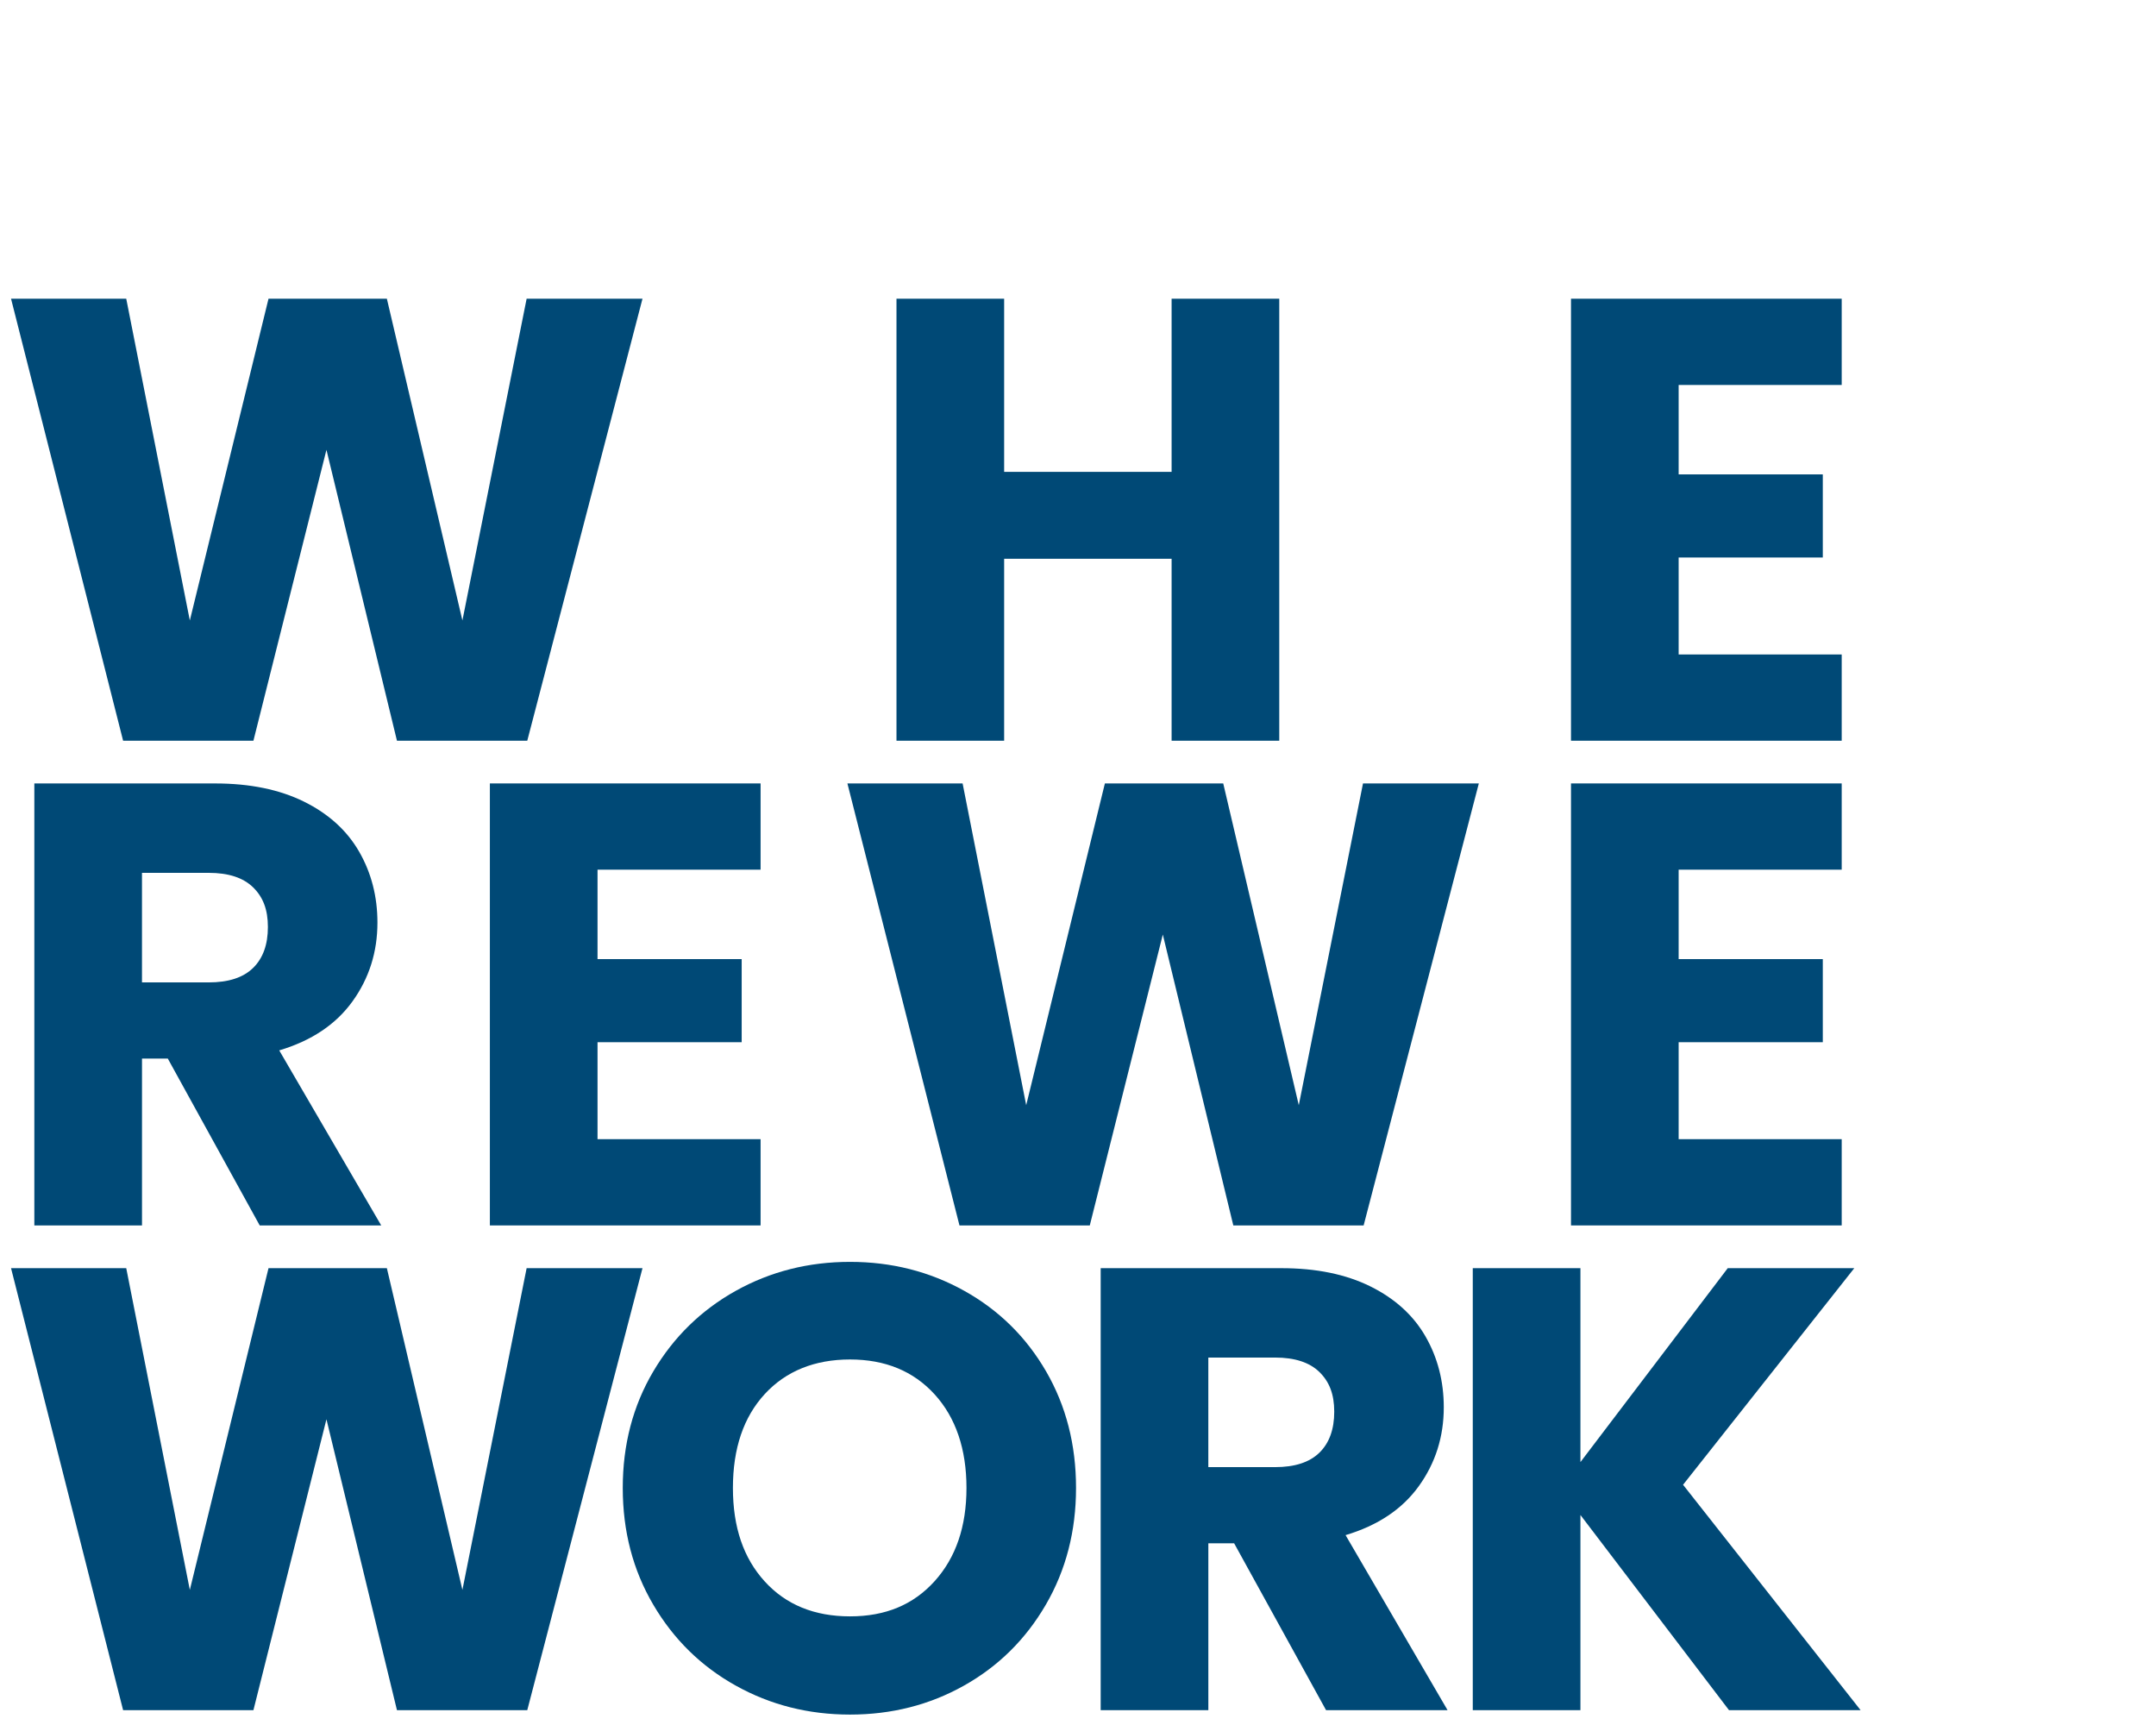
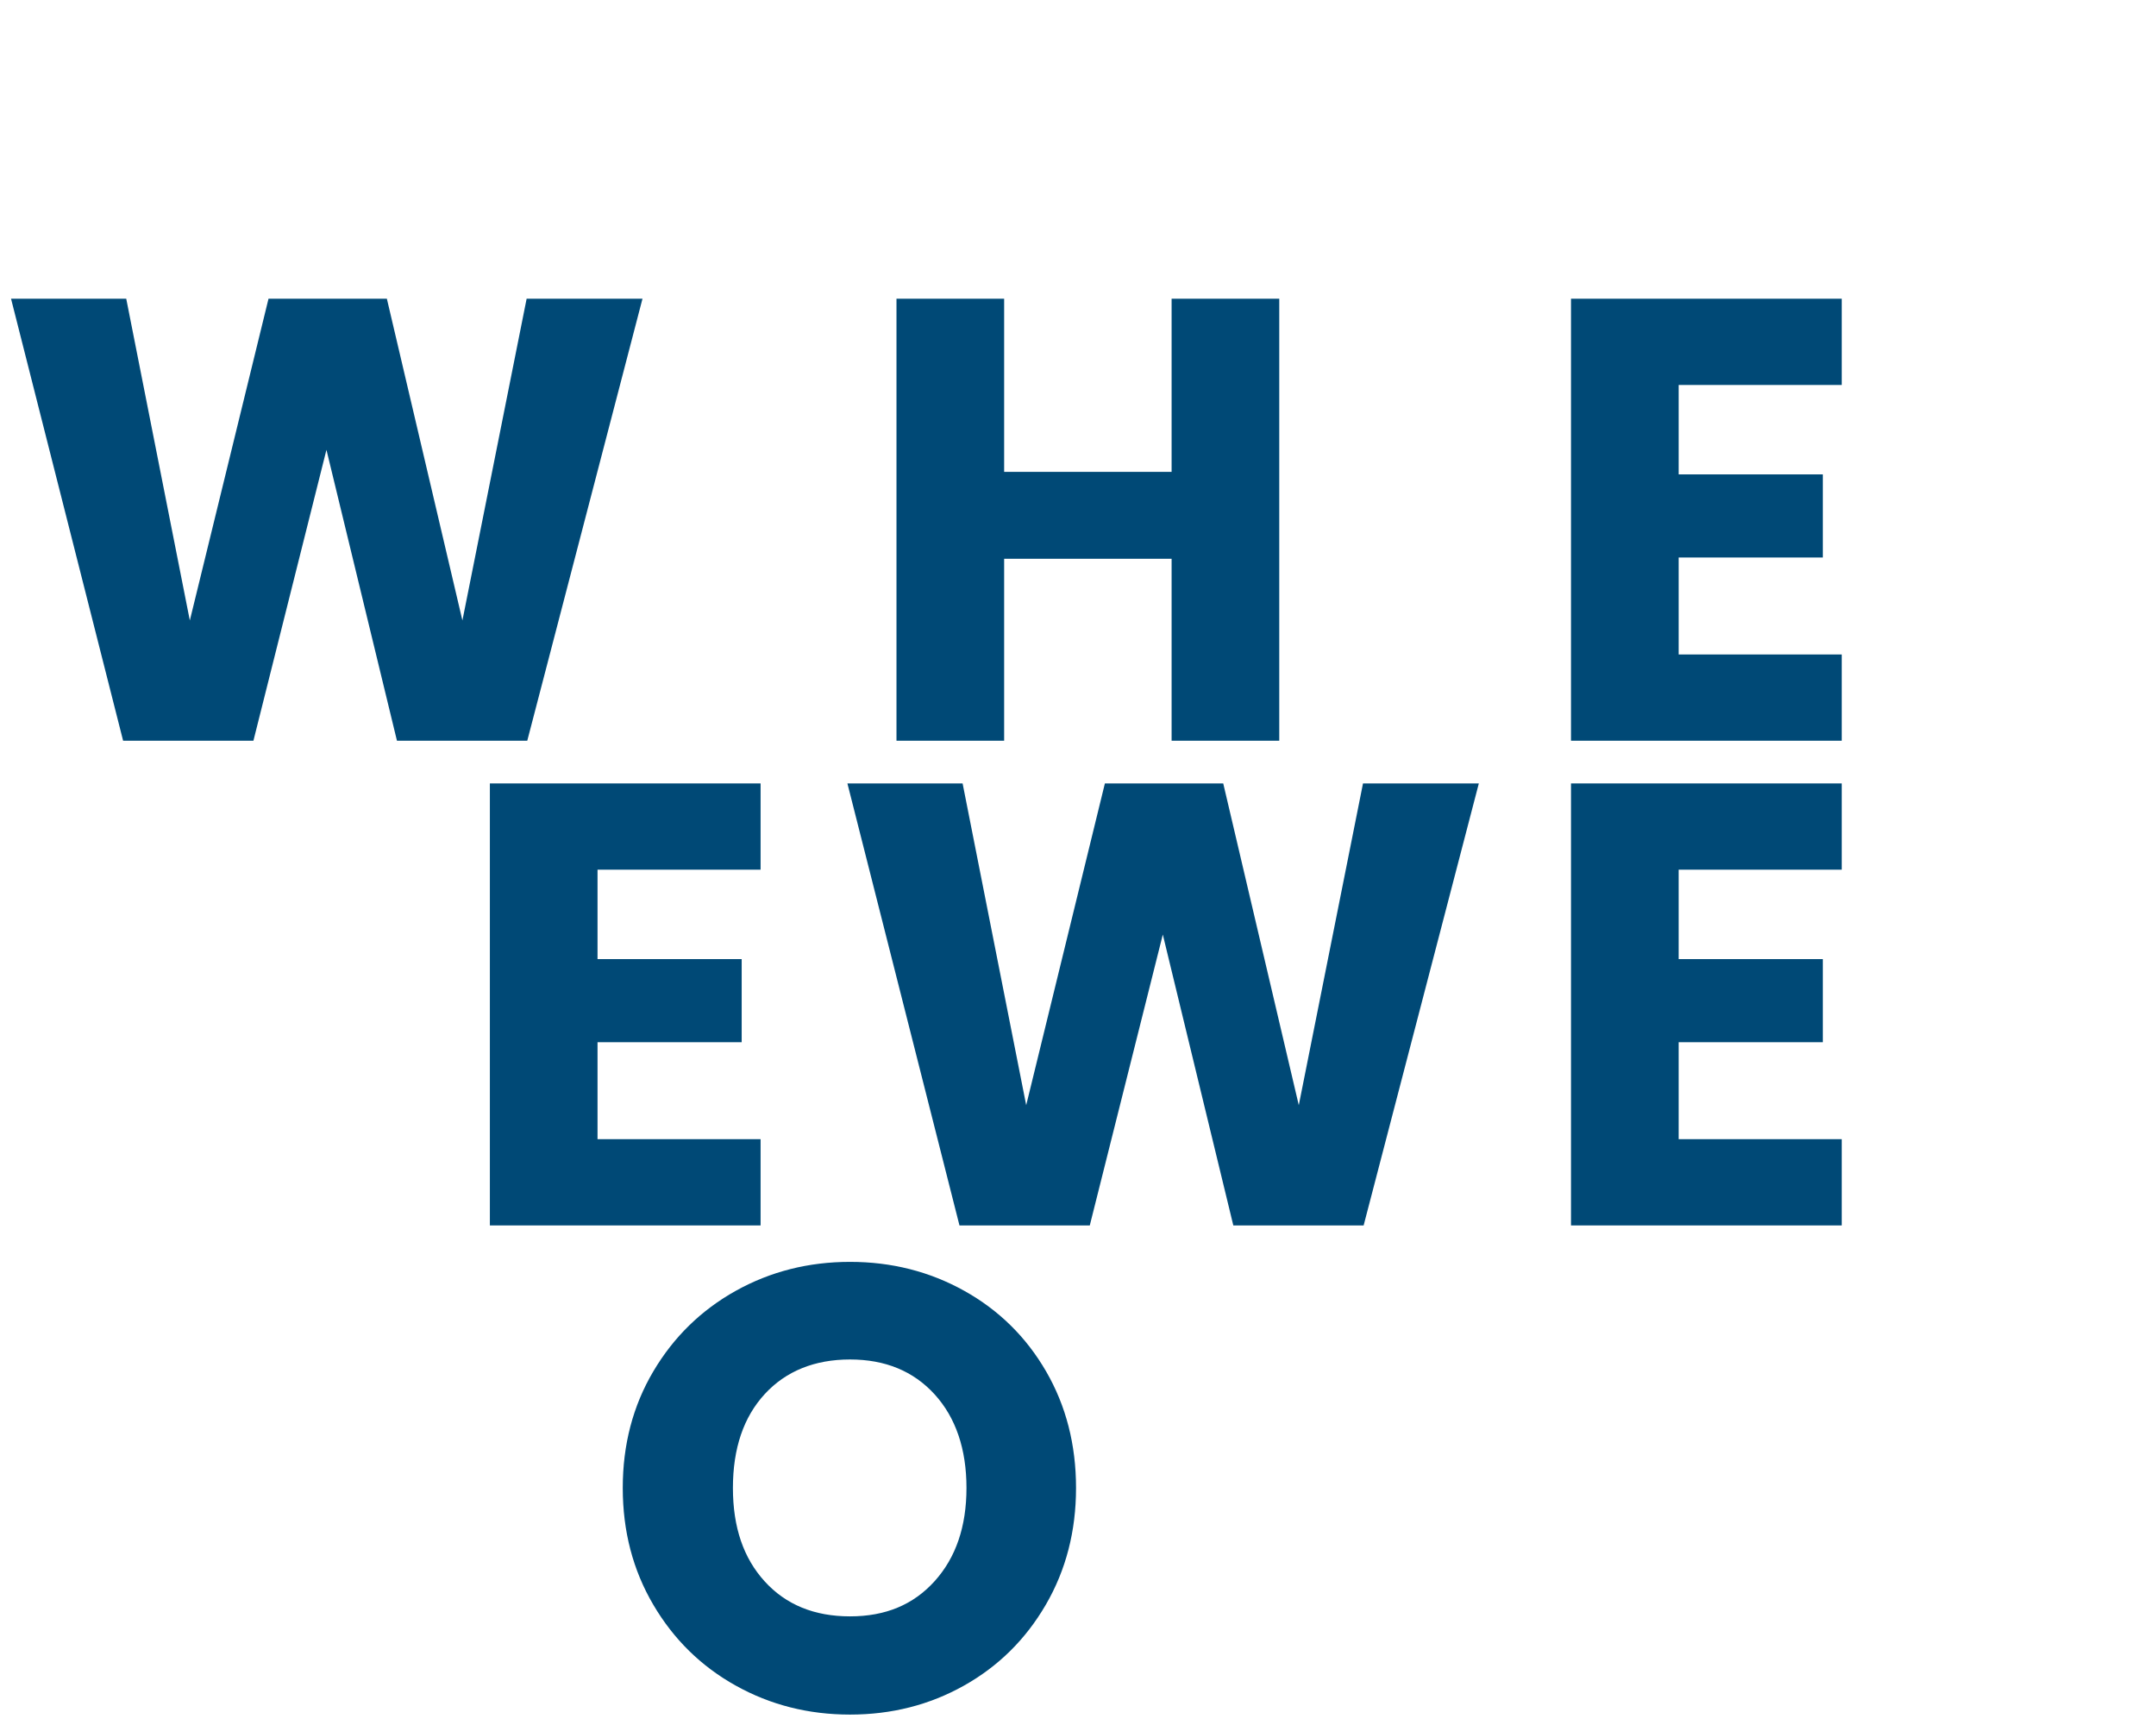
<svg xmlns="http://www.w3.org/2000/svg" id="Ebene_1" version="1.1" viewBox="0 0 1250 1000">
  <defs>
    <style> .st0 { fill: #004976; } </style>
  </defs>
  <path class="st0" d="M372.5,173.17l-66.8,256.23h-75.55l-40.88-168.63-42.34,168.63h-75.55L6.4,173.17h66.79l36.87,186.52,45.62-186.52h68.62l43.8,186.52,37.23-186.52h67.16Z" />
  <path class="st0" d="M741.69,173.17v256.23h-62.42v-105.48h-97.09v105.48h-62.42V173.17h62.42v100.38h97.09v-100.38h62.42Z" />
  <path class="st0" d="M973.24,223.18v51.83h83.58v48.18h-83.58v56.21h94.54v50h-156.95V173.17h156.95v50h-94.54Z" />
-   <path class="st0" d="M150.58,710.4l-53.29-96.73h-14.96v96.73H19.91v-256.23h104.75c20.19,0,37.41,3.53,51.65,10.58,14.23,7.06,24.88,16.73,31.94,29.02,7.05,12.29,10.58,25.98,10.58,41.06,0,17.04-4.81,32.25-14.42,45.62-9.62,13.39-23.79,22.88-42.52,28.47l59.13,101.47h-70.45ZM82.32,569.51h38.69c11.44,0,20.01-2.79,25.73-8.39,5.71-5.59,8.58-13.5,8.58-23.72s-2.86-17.39-8.58-23c-5.72-5.59-14.3-8.4-25.73-8.4h-38.69v63.51Z" />
  <path class="st0" d="M346.43,504.17v51.83h83.58v48.18h-83.58v56.21h94.54v50h-156.95v-256.23h156.95v50h-94.54Z" />
  <path class="st0" d="M857.39,454.17l-66.79,256.23h-75.55l-40.88-168.63-42.34,168.63h-75.55l-64.97-256.23h66.79l36.87,186.52,45.62-186.52h68.62l43.8,186.52,37.23-186.52h67.16Z" />
  <path class="st0" d="M973.24,504.17v51.83h83.58v48.18h-83.58v56.21h94.54v50h-156.95v-256.23h156.95v50h-94.54Z" />
-   <path class="st0" d="M372.5,735.17l-66.8,256.23h-75.55l-40.88-168.63-42.34,168.63h-75.55L6.4,735.17h66.79l36.87,186.52,45.62-186.52h68.62l43.8,186.52,37.23-186.52h67.16Z" />
  <path class="st0" d="M426.57,977.17c-20.08-11.19-36.02-26.83-47.81-46.9-11.81-20.08-17.7-42.64-17.7-67.71s5.9-47.57,17.7-67.53c11.8-19.95,27.74-35.52,47.81-46.72,20.08-11.19,42.16-16.79,66.25-16.79s46.17,5.6,66.25,16.79c20.07,11.2,35.89,26.77,47.45,46.72,11.55,19.96,17.34,42.47,17.34,67.53s-5.84,47.63-17.52,67.71c-11.68,20.08-27.5,35.71-47.45,46.9-19.96,11.2-41.98,16.79-66.06,16.79s-46.17-5.59-66.25-16.79ZM541.91,916.58c12.28-13.62,18.43-31.63,18.43-54.02s-6.15-40.7-18.43-54.2c-12.29-13.5-28.65-20.26-49.09-20.26s-37.17,6.7-49.46,20.07c-12.29,13.39-18.43,31.52-18.43,54.39s6.14,40.7,18.43,54.2c12.28,13.5,28.77,20.26,49.46,20.26s36.8-6.81,49.09-20.44Z" />
-   <path class="st0" d="M768.82,991.4l-53.29-96.72h-14.96v96.72h-62.42v-256.23h104.75c20.2,0,37.41,3.53,51.65,10.59,14.24,7.06,24.88,16.73,31.94,29.02,7.05,12.29,10.58,25.98,10.58,41.06,0,17.04-4.81,32.25-14.42,45.62-9.62,13.39-23.79,22.88-42.52,28.47l59.13,101.47h-70.45ZM700.56,850.51h38.69c11.43,0,20.01-2.79,25.73-8.4,5.71-5.59,8.58-13.5,8.58-23.72s-2.86-17.39-8.58-23c-5.72-5.59-14.3-8.4-25.73-8.4h-38.69v63.51Z" />
-   <path class="st0" d="M1002.44,991.4l-86.14-113.15v113.15h-62.42v-256.23h62.42v112.42l85.41-112.42h73.37l-99.28,125.56,102.93,130.67h-76.29Z" />
</svg>